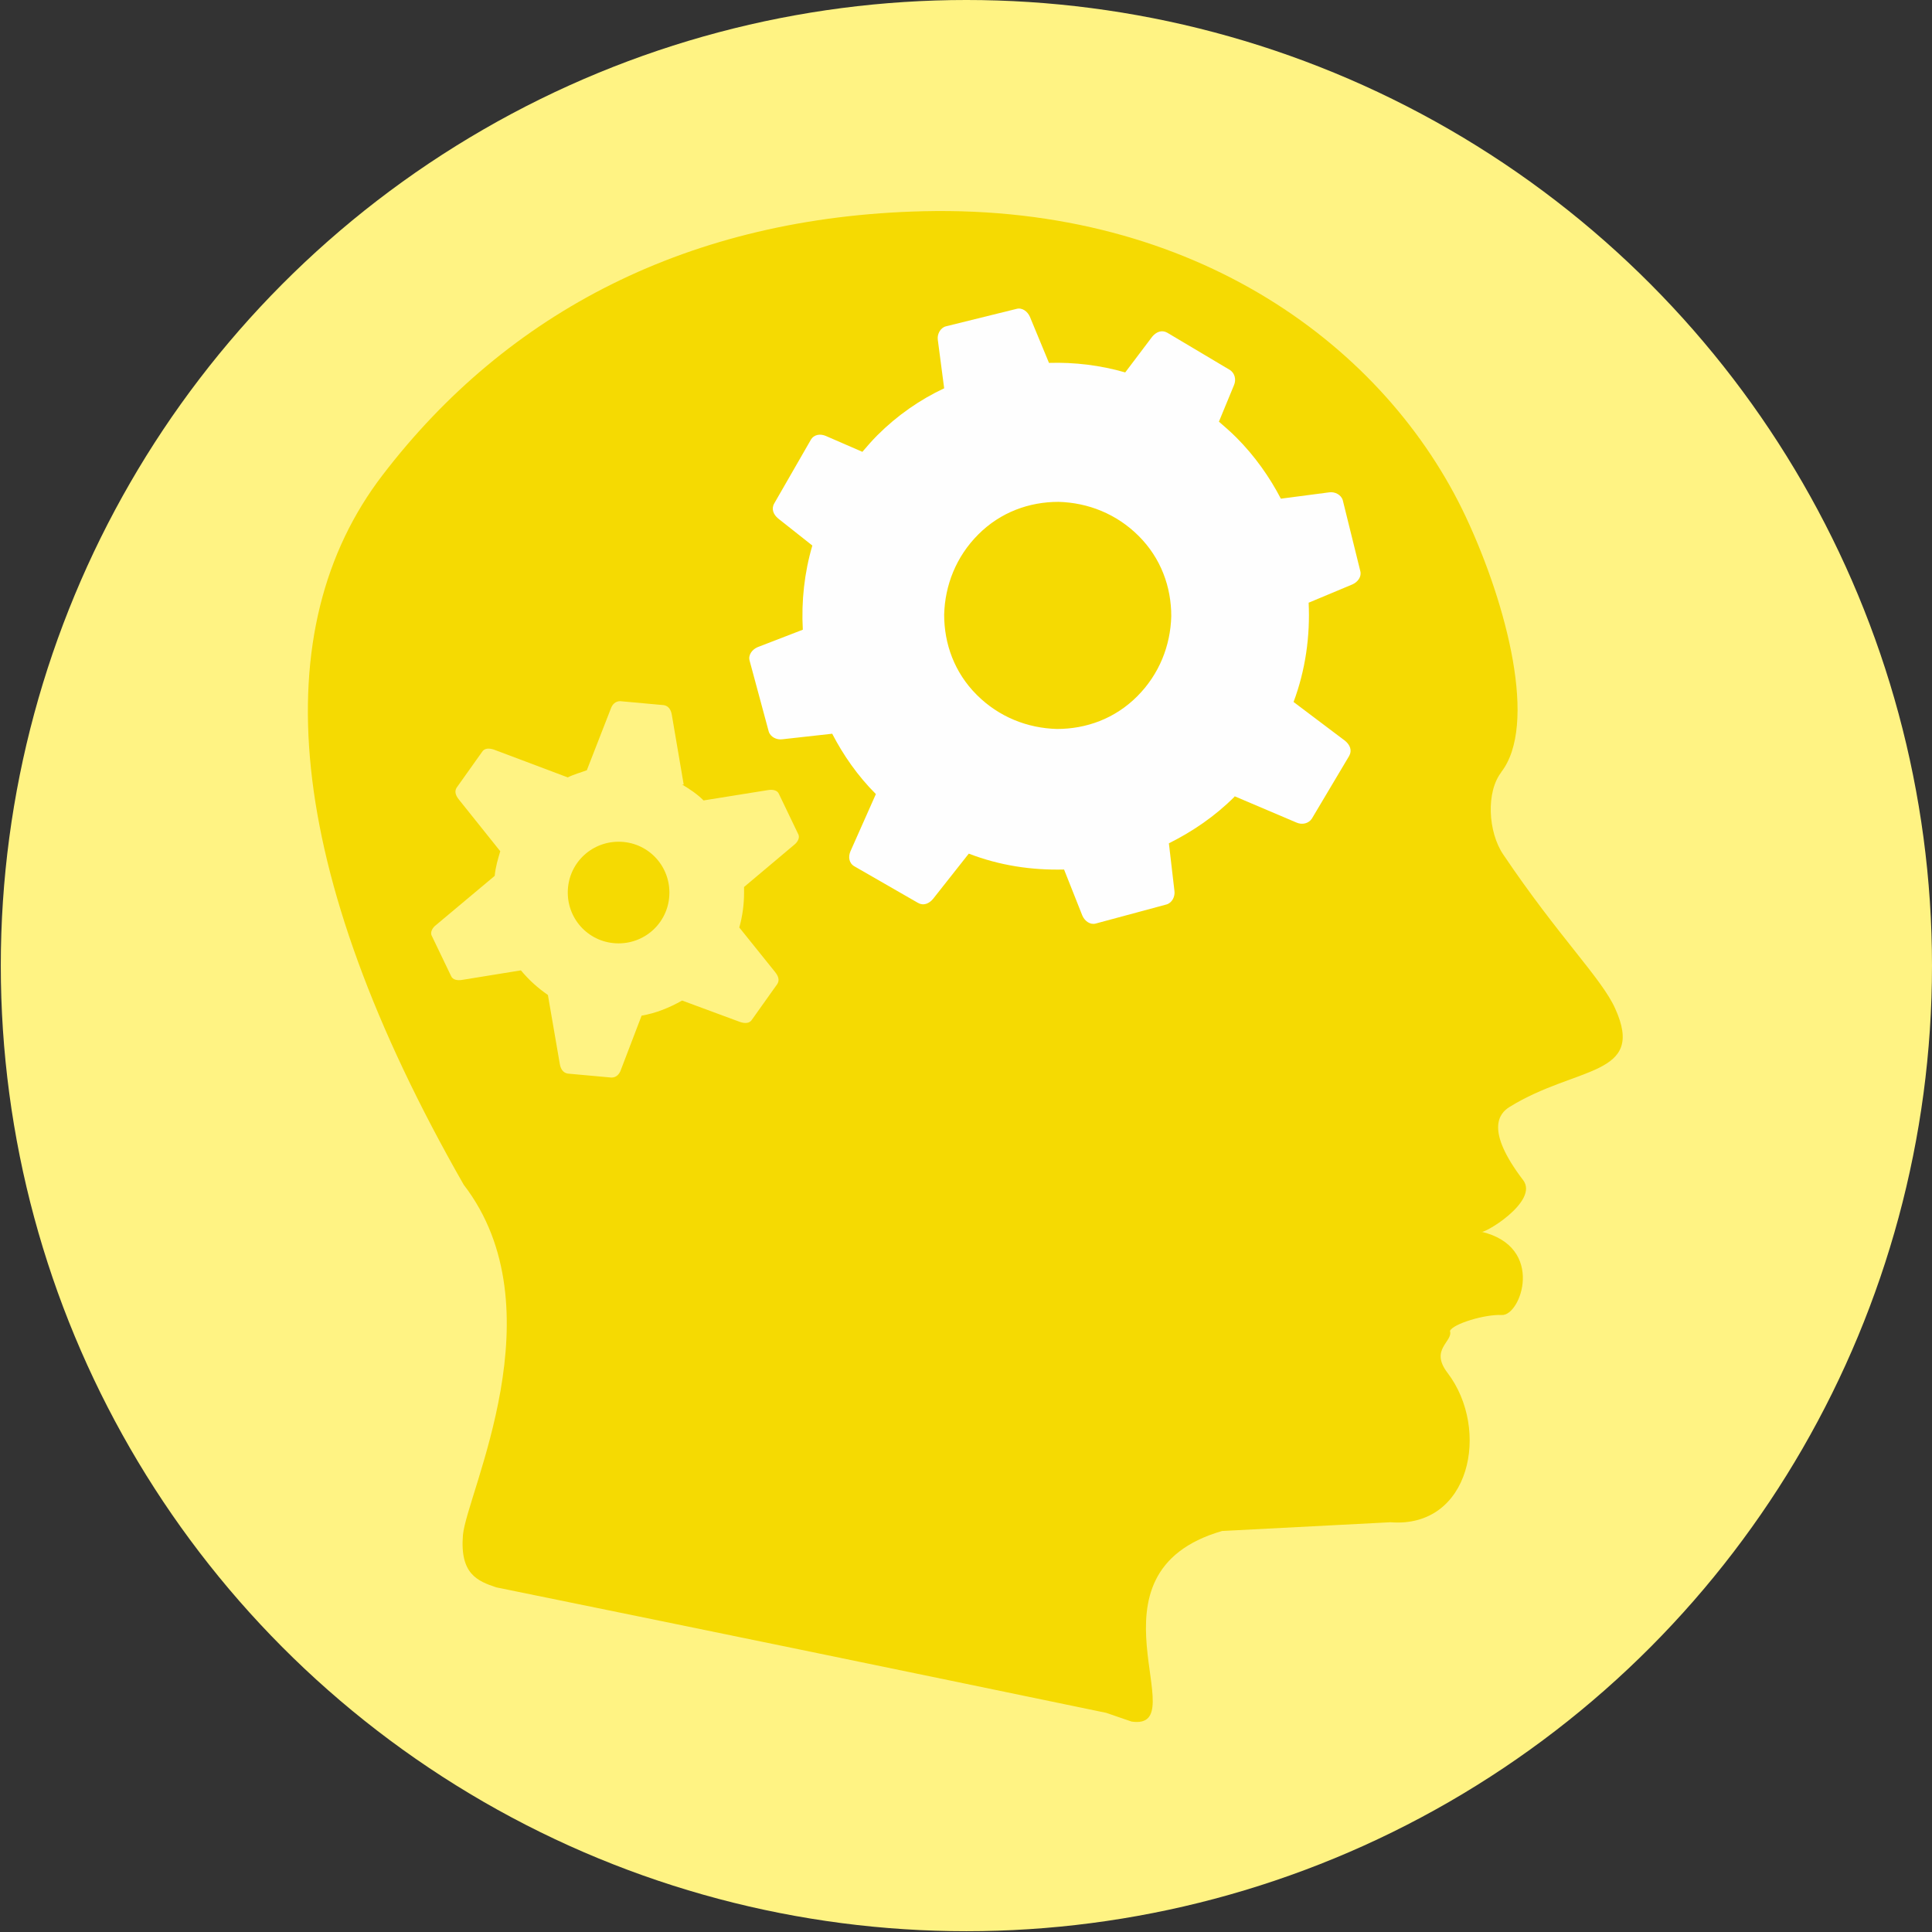
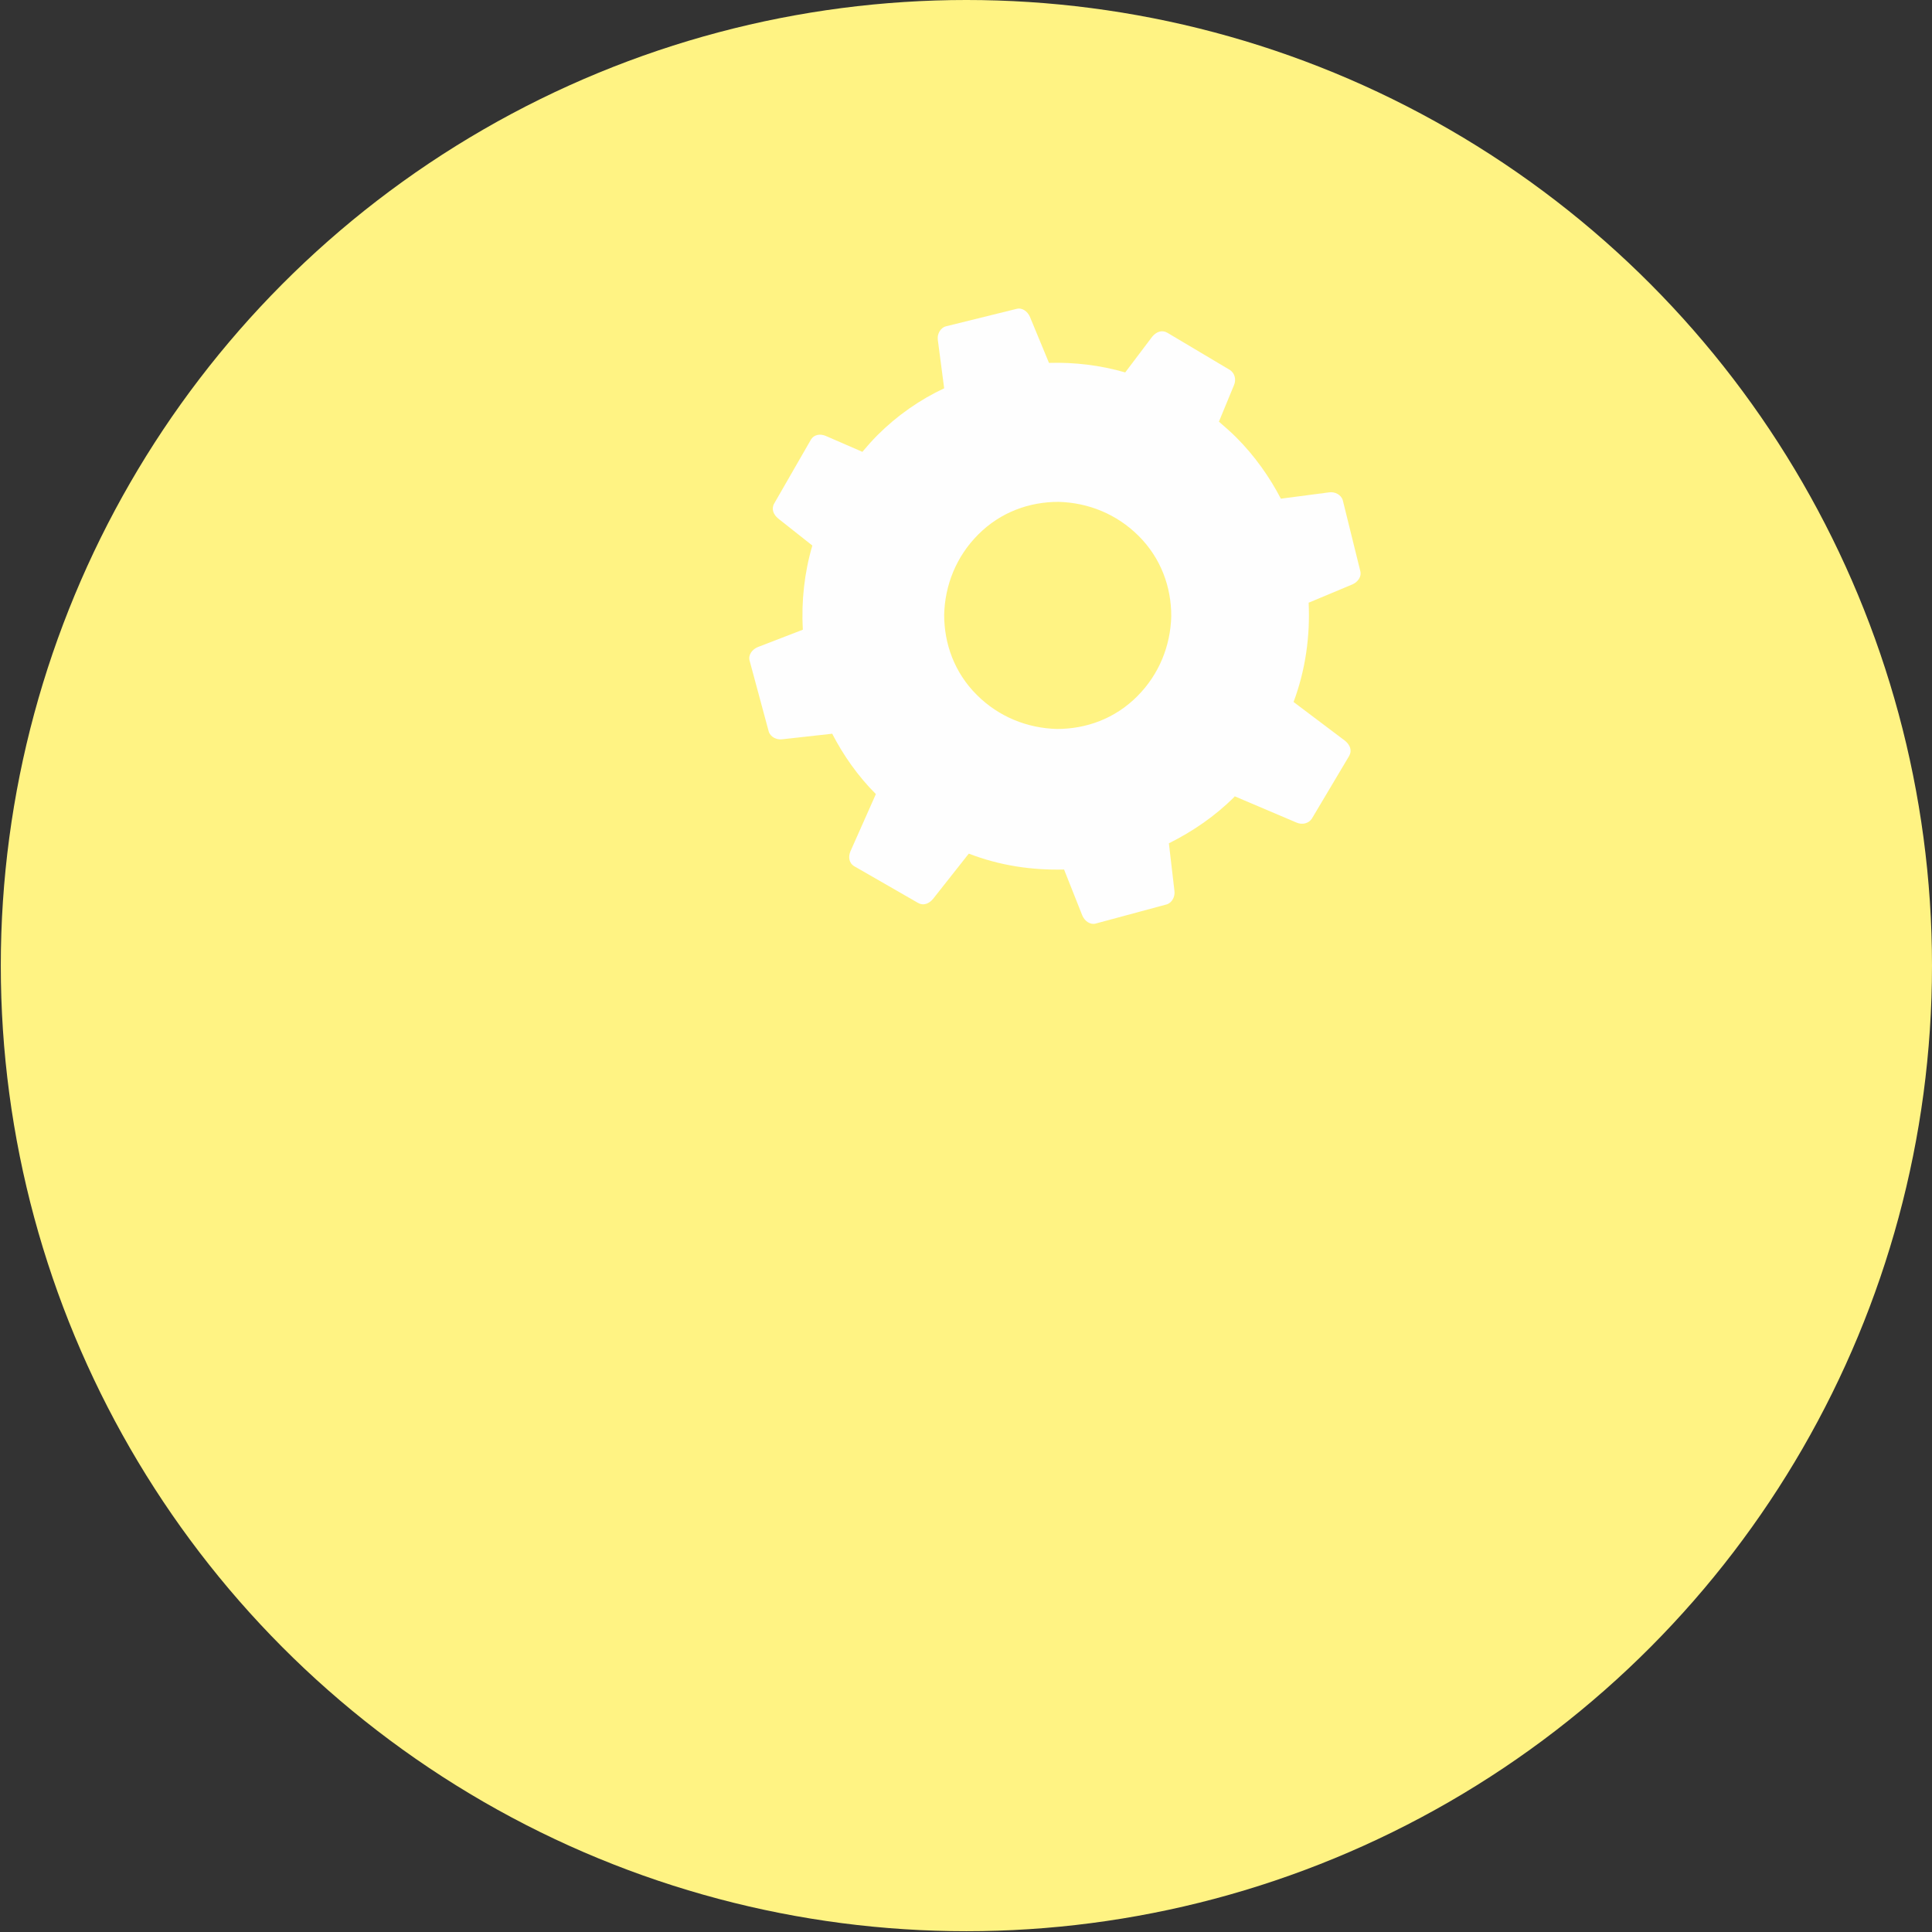
<svg xmlns="http://www.w3.org/2000/svg" xml:space="preserve" width="12mm" height="12mm" version="1.1" style="shape-rendering:geometricPrecision; text-rendering:geometricPrecision; image-rendering:optimizeQuality; fill-rule:evenodd; clip-rule:evenodd" viewBox="0 0 24.33 24.33">
  <rect x="0" y="0" width="24.33" height="24.33" fill="#333333" stroke="none" />
  <defs>
    <style type="text/css">
   
    .fil2 {fill:#FEFEFE}
    .fil0 {fill:#FFF383}
    .fil1 {fill:#F5DA02}
   
  </style>
  </defs>
  <g id="Warstwa_x0020_1">
    <g id="_2423437510048">
      <circle class="fil0" cx="12.17" cy="12.16" r="12.16" />
-       <path class="fil1" d="M18.91 9.72c-0.2,0.25 -0.17,0.76 0.02,1.04 0.7,1.04 1.24,1.56 1.41,1.94 0.39,0.86 -0.49,0.72 -1.33,1.24 -0.13,0.08 -0.31,0.29 0.17,0.92 0.21,0.27 -0.52,0.7 -0.53,0.65 0.82,0.19 0.5,1.07 0.26,1.05 -0.21,-0.01 -0.61,0.11 -0.65,0.2 0.04,0.14 -0.26,0.23 -0.03,0.53 0.54,0.71 0.29,1.96 -0.72,1.88l-2.12 0.11c-1.83,0.53 -0.32,2.52 -1.14,2.4l-0.32 -0.11c-2.7,-0.56 -4.98,-1.03 -7.68,-1.58 -0.24,-0.08 -0.46,-0.17 -0.42,-0.66 0.05,-0.53 1.21,-2.85 0.01,-4.41 -2.28,-3.99 -2.51,-7 -1.02,-8.94 1.57,-2.05 3.86,-3.25 6.81,-3.32 3.44,-0.08 5.83,1.72 6.83,3.85 0.52,1.11 0.91,2.63 0.44,3.22z" />
-       <path class="fil0" d="M8.59 9.88c0.1,0.06 0.19,0.12 0.27,0.2l0.81 -0.13c0.06,-0.01 0.12,-0 0.14,0.05l0.24 0.5c0.03,0.05 -0.01,0.11 -0.05,0.14l-0.63 0.53c0,0.02 0,0.04 0,0.07 0,0.15 -0.02,0.3 -0.06,0.44l0.45 0.56c0.04,0.05 0.06,0.1 0.03,0.15l-0.32 0.45c-0.03,0.05 -0.09,0.05 -0.15,0.03l-0.73 -0.27c-0.16,0.09 -0.33,0.16 -0.51,0.19l-0.26 0.68c-0.02,0.06 -0.06,0.1 -0.12,0.1l-0.55 -0.05c-0.06,-0.01 -0.09,-0.06 -0.1,-0.12l-0.15 -0.87c-0.13,-0.09 -0.24,-0.19 -0.34,-0.31l-0.74 0.12c-0.06,0.01 -0.12,0 -0.14,-0.05l-0.24 -0.5c-0.03,-0.05 0.01,-0.11 0.05,-0.14l0.74 -0.62c0.01,-0.11 0.04,-0.21 0.07,-0.31l-0.52 -0.65c-0.04,-0.05 -0.06,-0.1 -0.03,-0.15l0.32 -0.45c0.03,-0.05 0.09,-0.05 0.15,-0.03l0.93 0.35c0.08,-0.04 0.16,-0.06 0.24,-0.09l0.3 -0.77c0.02,-0.06 0.06,-0.1 0.12,-0.1l0.55 0.05c0.06,0.01 0.09,0.06 0.1,0.12l0.15 0.88zm-0.8 0.72c0.36,0 0.64,0.29 0.64,0.64 0,0.36 -0.29,0.64 -0.64,0.64 -0.36,0 -0.64,-0.29 -0.64,-0.64 0,-0.36 0.29,-0.64 0.64,-0.64z" />
      <path class="fil2" d="M15.55 10.03c-0.25,0.25 -0.53,0.44 -0.83,0.59l0.07 0.6c0.01,0.07 -0.03,0.15 -0.1,0.17l-0.89 0.24c-0.07,0.02 -0.14,-0.03 -0.17,-0.1l-0.23 -0.58c-0.41,0.01 -0.81,-0.05 -1.2,-0.2l-0.45 0.57c-0.05,0.06 -0.12,0.09 -0.19,0.05l-0.8 -0.46c-0.07,-0.04 -0.08,-0.12 -0.05,-0.19l0.32 -0.72c-0.23,-0.23 -0.41,-0.49 -0.55,-0.76l-0.63 0.07c-0.07,0.01 -0.15,-0.03 -0.17,-0.1l-0.24 -0.89c-0.02,-0.07 0.03,-0.14 0.1,-0.17l0.57 -0.22c-0.02,-0.36 0.02,-0.72 0.12,-1.06l-0.43 -0.34c-0.06,-0.05 -0.09,-0.12 -0.05,-0.19l0.46 -0.8c0.04,-0.07 0.12,-0.08 0.19,-0.05l0.46 0.2c0.06,-0.07 0.12,-0.14 0.19,-0.21 0.25,-0.25 0.54,-0.45 0.84,-0.59l-0.08 -0.61c-0.01,-0.07 0.03,-0.15 0.1,-0.17l0.89 -0.22c0.07,-0.02 0.14,0.03 0.17,0.1l0.24 0.58c0.32,-0.01 0.65,0.03 0.96,0.12l0.34 -0.45c0.05,-0.06 0.12,-0.09 0.19,-0.05l0.79 0.47c0.06,0.04 0.08,0.12 0.05,0.19l-0.19 0.46c0.07,0.06 0.15,0.13 0.22,0.2 0.23,0.23 0.42,0.5 0.56,0.77l0.61 -0.08c0.07,-0.01 0.15,0.03 0.17,0.1l0.22 0.89c0.02,0.07 -0.03,0.14 -0.1,0.17l-0.55 0.23c0.02,0.42 -0.04,0.85 -0.19,1.25l0.65 0.49c0.06,0.05 0.09,0.12 0.05,0.19l-0.47 0.79c-0.04,0.06 -0.12,0.08 -0.19,0.05l-0.8 -0.34zm-2.24 -0.85c0.37,0 0.73,-0.13 1.01,-0.41 0.28,-0.28 0.42,-0.64 0.43,-1.01 0,-0.37 -0.13,-0.73 -0.41,-1.01 -0.28,-0.28 -0.64,-0.42 -1.01,-0.43 -0.37,-0 -0.73,0.13 -1.01,0.41 -0.28,0.28 -0.42,0.64 -0.43,1.01 -0,0.37 0.13,0.73 0.41,1.01 0.28,0.28 0.64,0.42 1.01,0.43z" />
    </g>
  </g>
</svg>